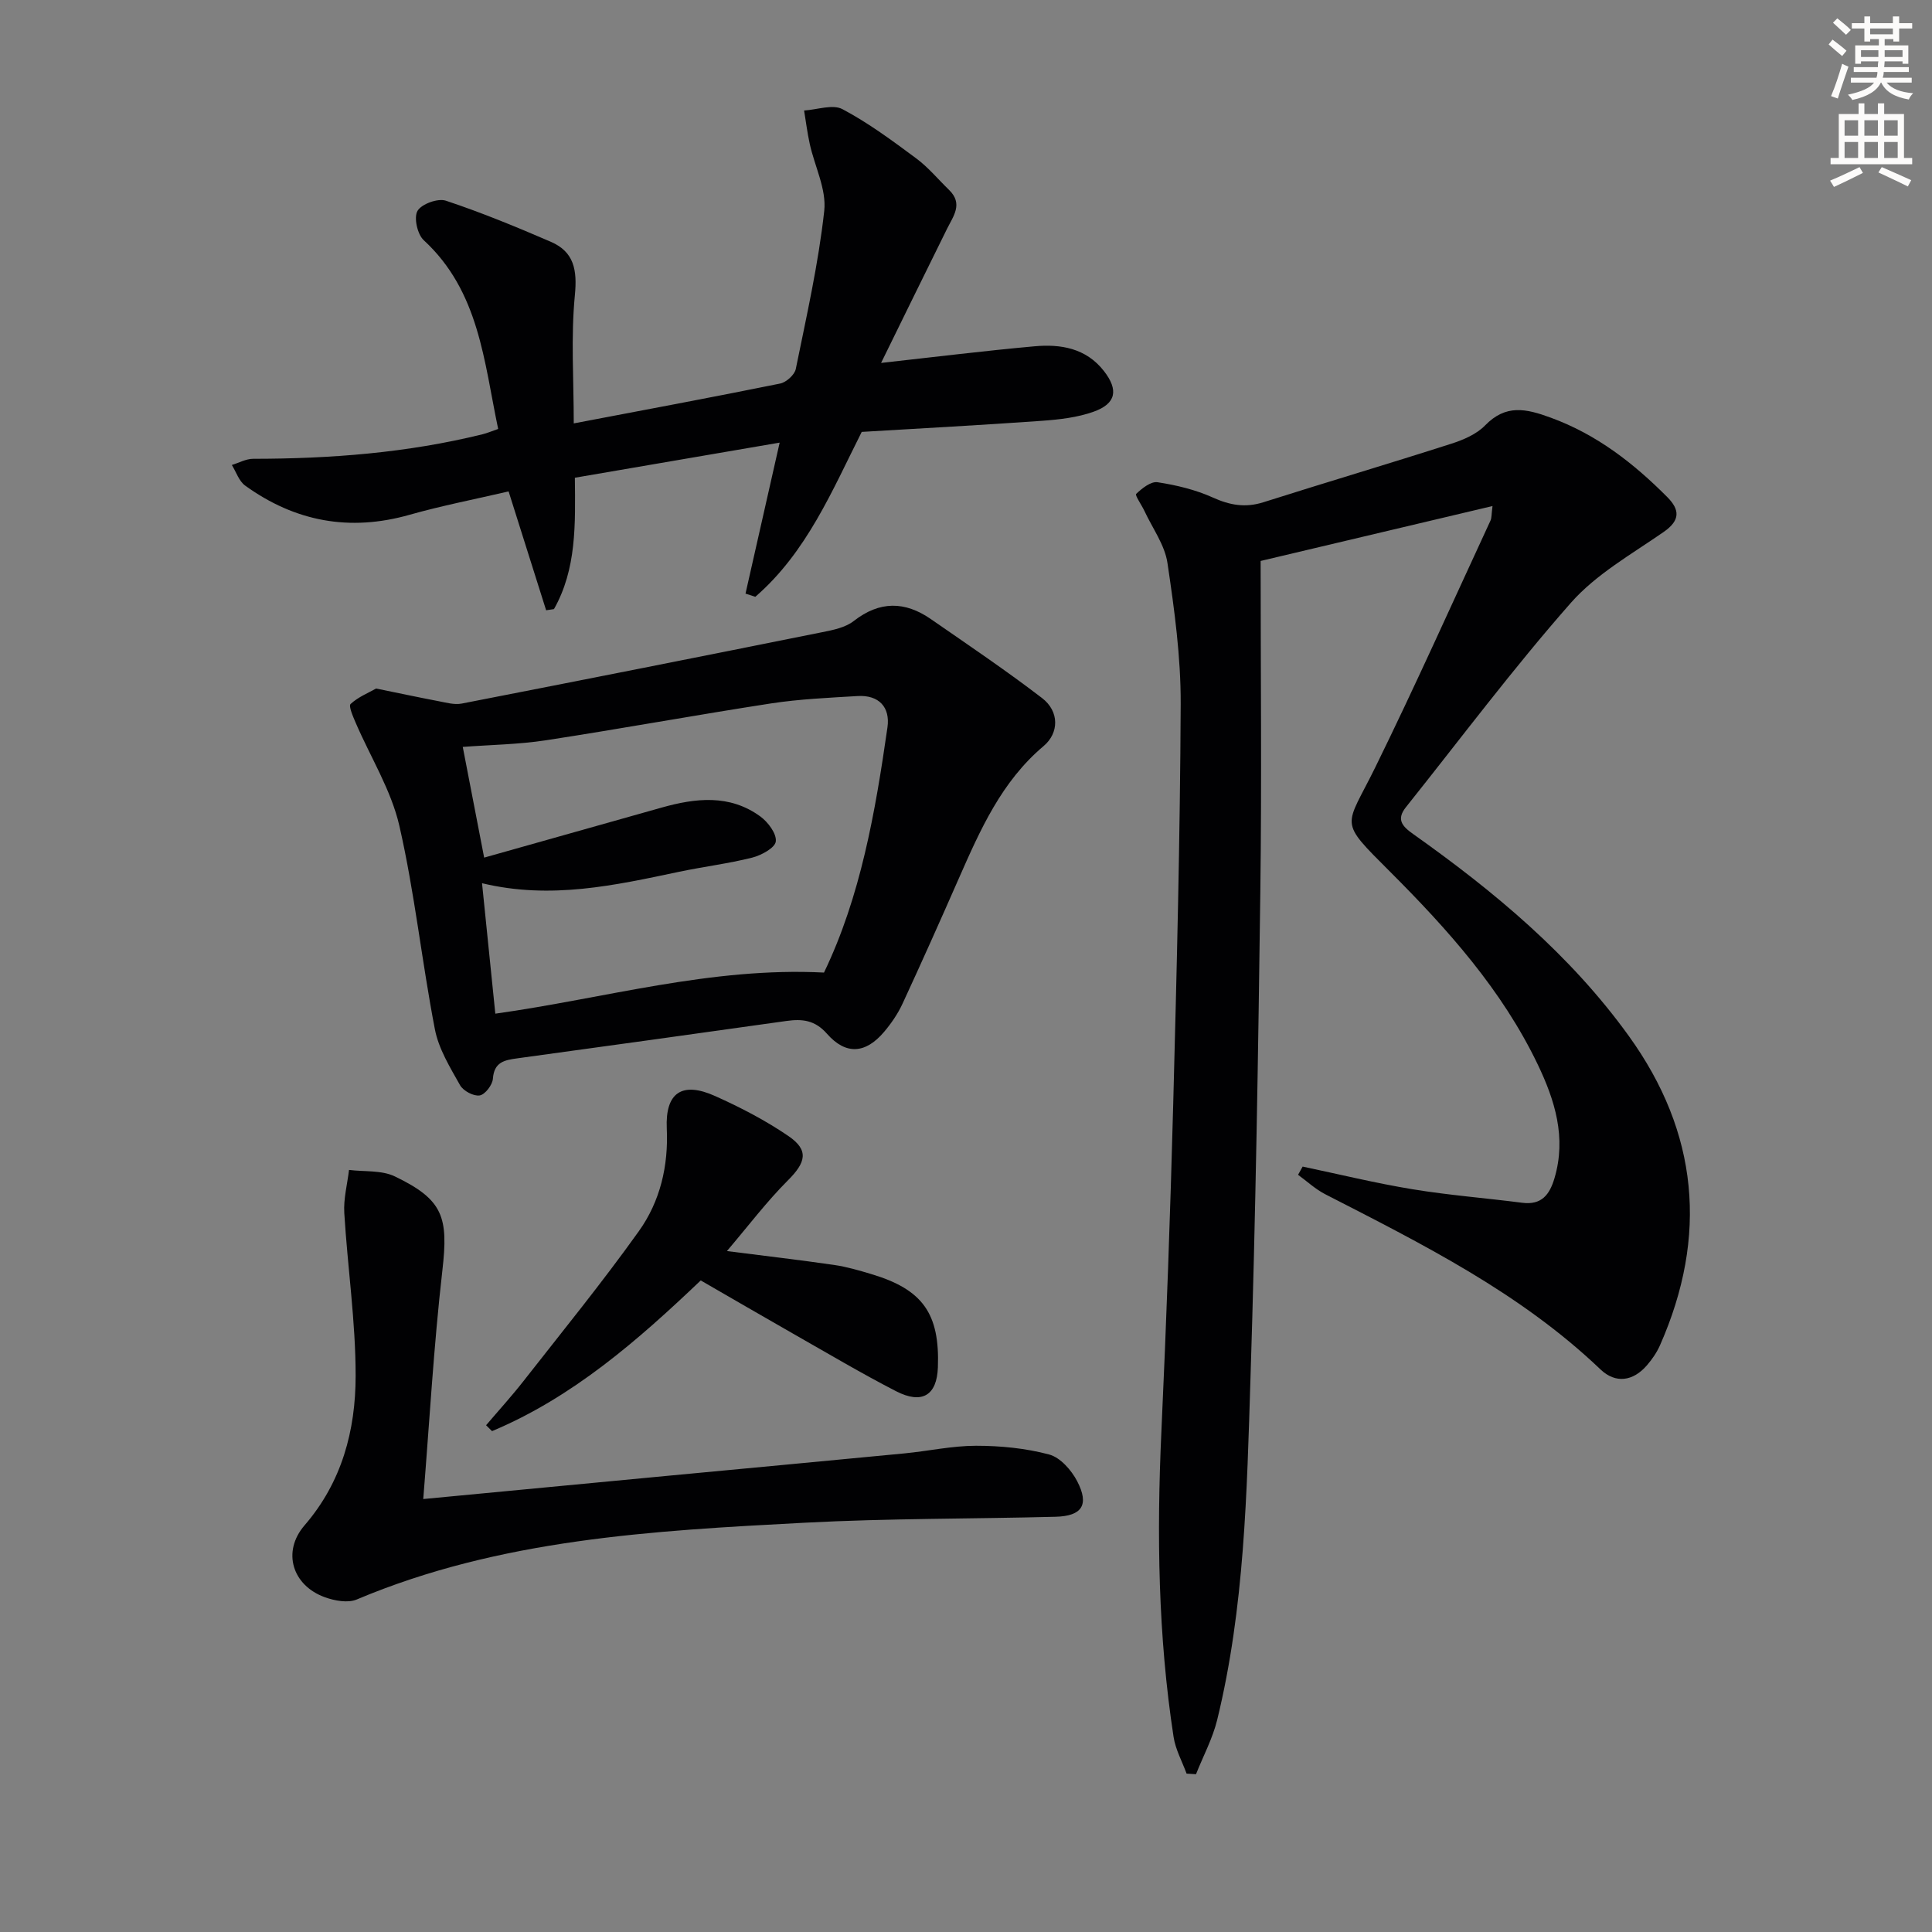
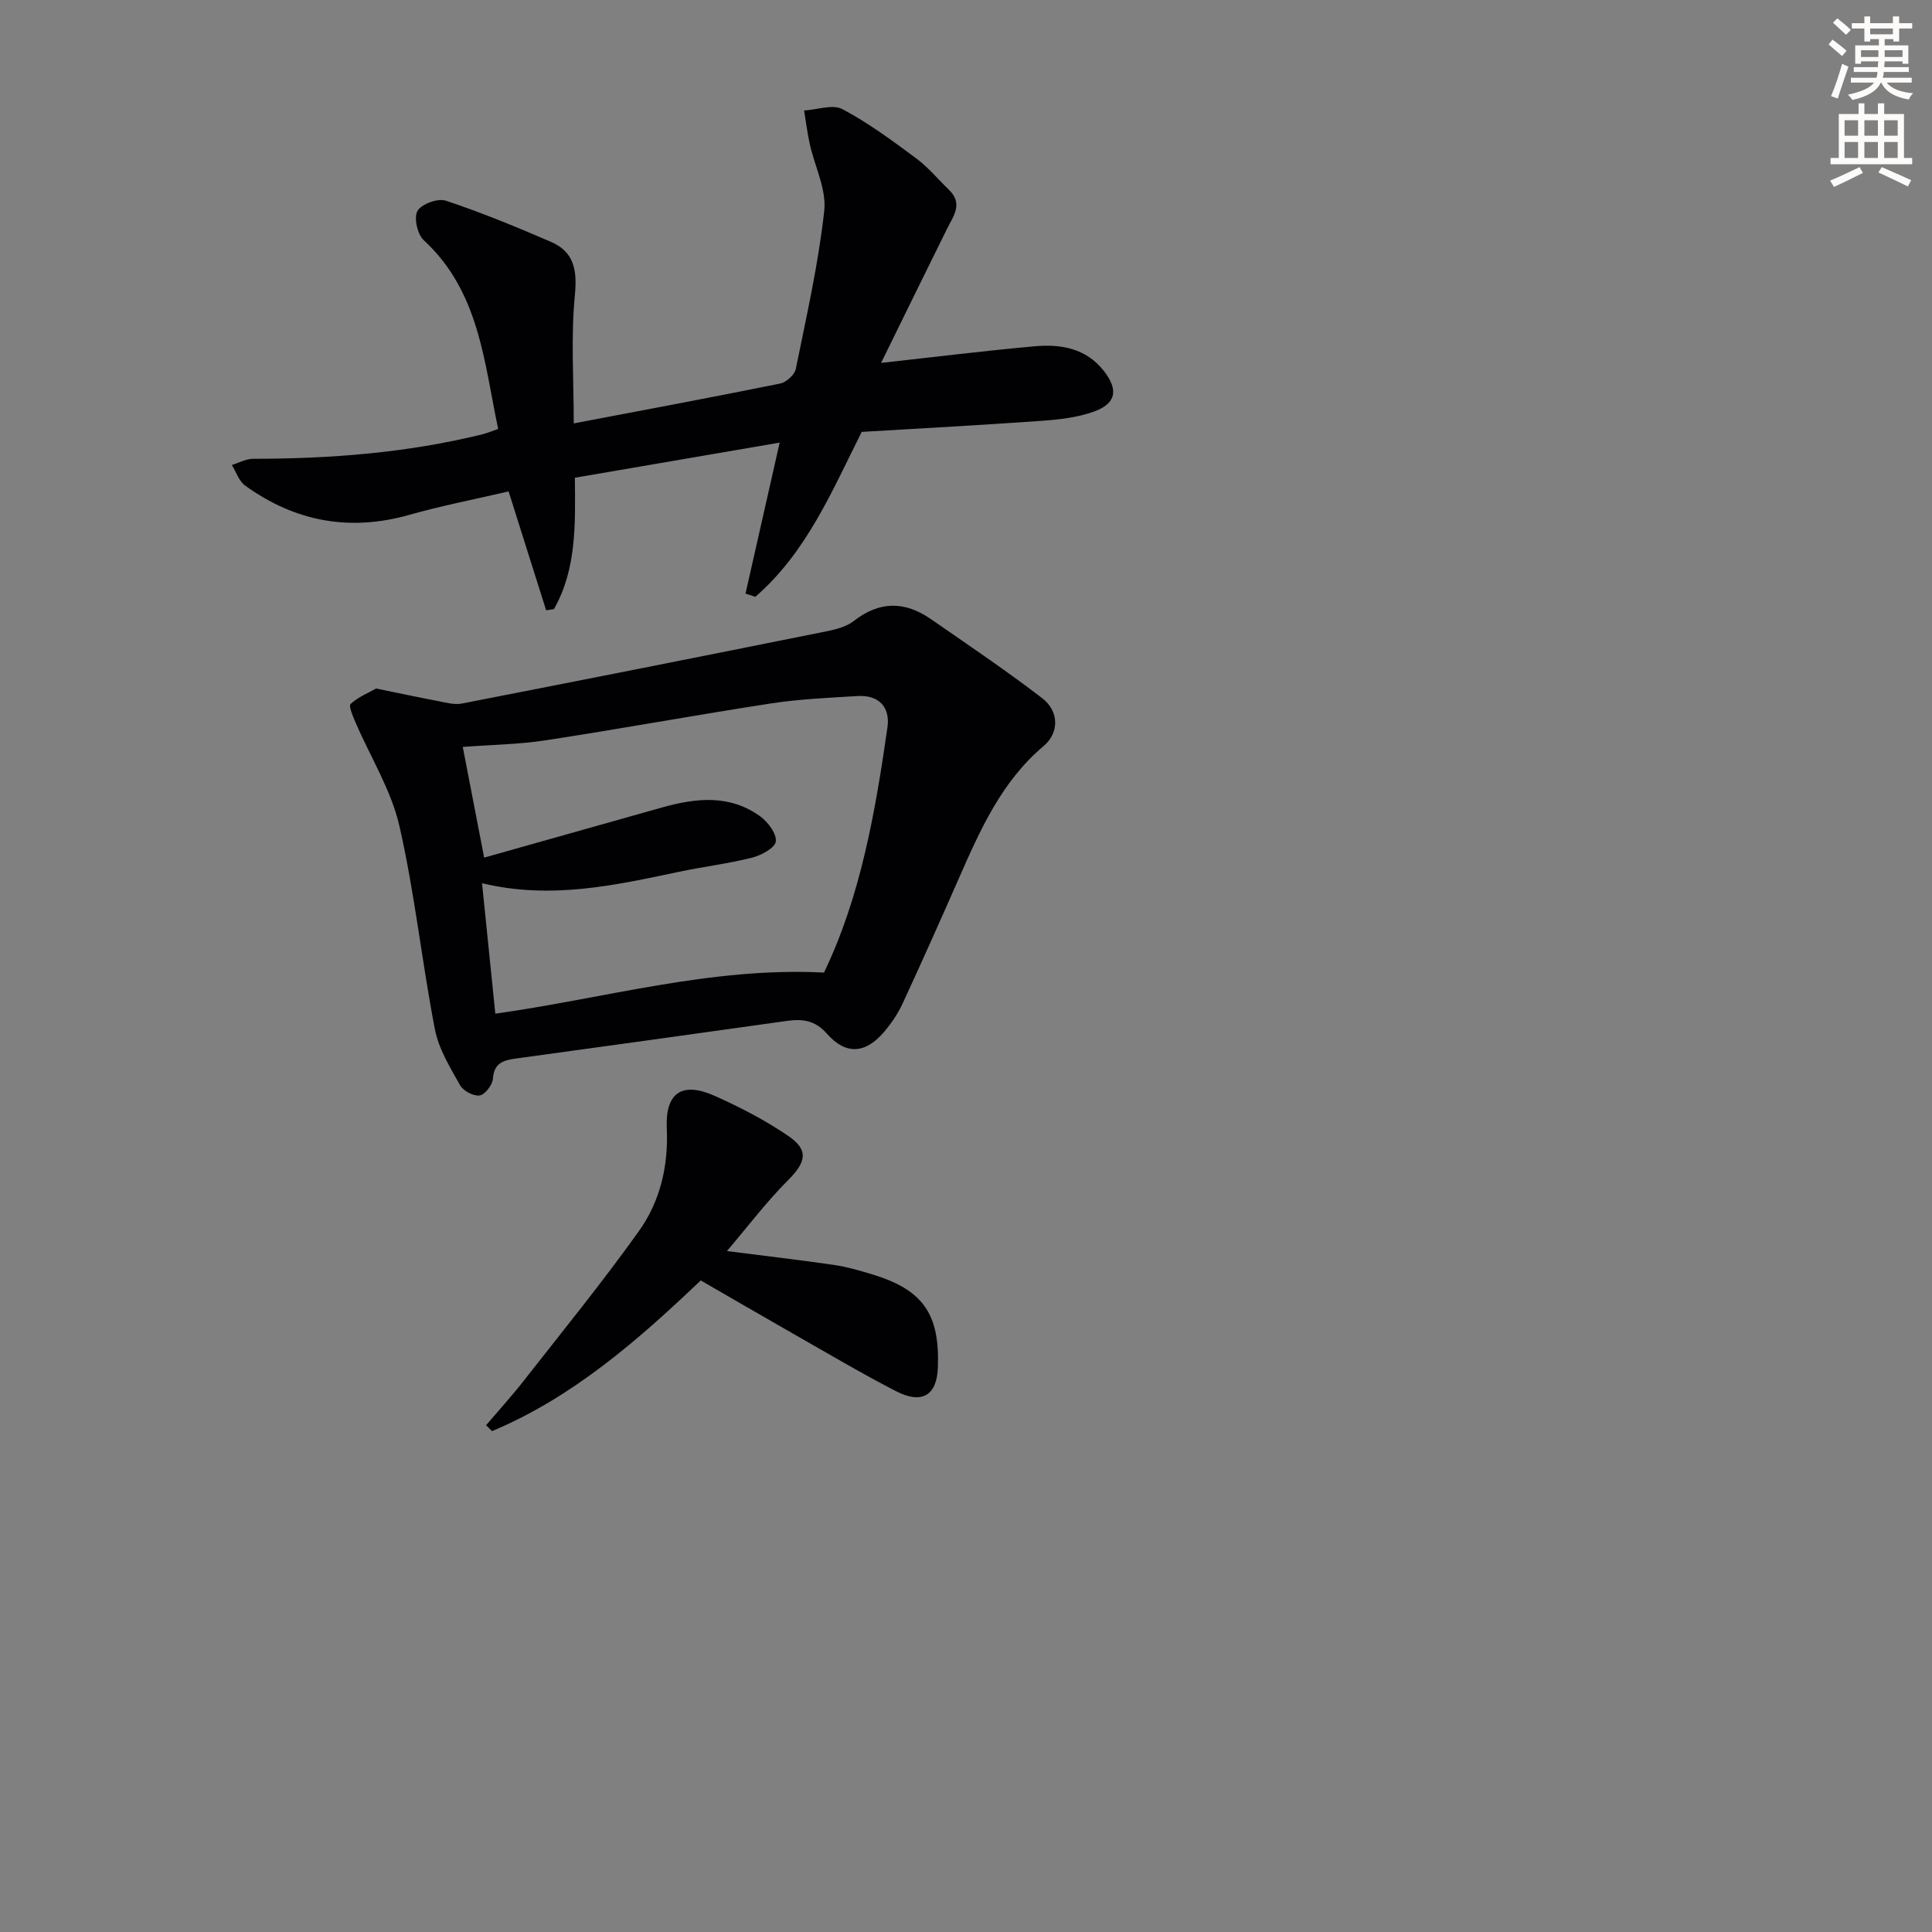
<svg xmlns="http://www.w3.org/2000/svg" enable-background="new 0 0 400 400" viewBox="0 0 400 400">
  <rect x="0" y="0" width="400" height="400" fill="#808080" stroke="none" />
  <path d="m378.6 9.2.8-1c.9.7 1.9 1.4 2.9 2.3l-.9 1.1c-1.1-.9-2-1.7-2.8-2.4zm.5 10.7c.9-2.1 1.6-4.3 2.3-6.7.4.2.8.4 1.3.6-.7 2.1-1.5 4.3-2.2 6.6zm.4-15.2.9-.9c1 .8 2 1.6 2.8 2.4l-1 1c-1-.9-1.9-1.8-2.7-2.5zm12.5-1.3h1.2v1.4h2.7v1.1h-2.7v2.7h-1.2v-.5h-1.8v1.3h4.9v3.8h-1.2v-.5h-3.7c0 .4-.1.9-.1 1.2h5.1v1h-5.2c0 .5-.1.9-.2 1.2h6v1h-5.2c1.1 1.3 2.9 2 5.5 2.2-.4.4-.7.8-.9 1.3-2.9-.5-4.8-1.6-5.7-3.5h-.1c-.8 1.7-2.7 2.9-5.9 3.6-.2-.4-.6-.8-.9-1.1 2.8-.6 4.6-1.4 5.4-2.5h-4.8v-1h5.3c.1-.3.2-.7.2-1.2h-4.9v-1h5c0-.4 0-.8.1-1.2h-3.6v.5h-1.2v-3.8h4.9v-1.3h-1.8v.5h-1.2v-2.7h-2.6v-1.1h2.6v-1.4h1.2v1.4h4.7v-1.4zm-6.7 8.4h3.6c0-.4 0-.9 0-1.4h-3.6zm1.9-4.7h4.7v-1.2h-4.7zm6.7 3.3h-3.7v1.4h3.7z" fill="#fcfbfa" />
  <path d="m384.7 21.4h1.3v2.2h2.8v-2.2h1.3v2.2h4.1v9.1h1.7v1.3h-16.9v-1.3h1.7v-9.1h4.1v-2.2zm.3 13.2.7 1.2c-1.8.9-3.8 1.9-6 2.9-.2-.4-.5-.8-.8-1.3 2.4-1 4.4-2 6.1-2.8zm-3.1-6.5h2.8v-3.2h-2.8zm0 4.6h2.8v-3.3h-2.8zm4.1-4.6h2.8v-3.2h-2.8zm0 4.6h2.8v-3.3h-2.8zm3.6 1.9c2.1.9 4.1 1.8 6.1 2.7l-.7 1.3c-2.2-1.1-4.2-2-6.1-2.9zm3.3-9.7h-2.8v3.2h2.8zm-2.8 7.8h2.8v-3.3h-2.8z" fill="#fcfbfa" />
  <g fill="#010103">
-     <path d="m269.7 241.53c7.58 1.59 15.11 3.44 22.75 4.69 7.51 1.24 15.14 1.82 22.7 2.8 4.01.52 5.68-1.67 6.69-5.09 2.5-8.42.08-16.15-3.48-23.57-7.38-15.38-18.6-27.92-30.52-39.84-10.92-10.93-9.33-8.95-3.07-21.72 8.27-16.85 15.93-33.99 23.82-51.02.26-.56.19-1.28.42-3.01-16.42 3.89-32.35 7.66-48.01 11.37 0 22.47.24 45.41-.06 68.35-.44 33.62-.97 67.24-2.04 100.84-.75 23.71-1.22 47.53-6.9 70.77-.95 3.87-2.9 7.49-4.38 11.23-.65-.04-1.3-.08-1.95-.12-.92-2.52-2.29-4.98-2.69-7.58-3.22-20.96-3.5-42.03-2.53-63.18 1.04-22.6 1.85-45.21 2.45-67.82.73-27.61 1.43-55.23 1.55-82.85.04-9.74-1.3-19.55-2.74-29.22-.55-3.73-3.09-7.17-4.75-10.74-.58-1.25-2.02-3.28-1.73-3.56 1.2-1.15 3.05-2.63 4.42-2.42 3.9.6 7.88 1.55 11.46 3.17 3.54 1.6 6.74 2.16 10.48.97 12.95-4.11 25.97-7.97 38.91-12.12 2.49-.8 5.2-1.96 6.97-3.78 4.29-4.41 8.44-3.5 13.59-1.61 9.52 3.48 17.14 9.42 24.12 16.43 2.62 2.64 2.74 4.82-.74 7.24-6.63 4.6-13.97 8.73-19.2 14.66-11.97 13.59-22.85 28.15-34.16 42.32-2.01 2.52-.81 3.93 1.5 5.56 16.78 11.89 32.52 24.98 44.64 41.8 14.43 20.01 16.42 41.46 6.48 64.01-.66 1.5-1.63 2.92-2.71 4.17-2.87 3.33-6.49 3.85-9.62.87-16.62-15.87-36.87-25.95-57-36.28-2.03-1.04-3.75-2.66-5.62-4.02.31-.56.63-1.13.95-1.7z" />
    <path d="m77.87 142.55c4.8.98 8.83 1.84 12.87 2.61 1.6.3 3.31.8 4.84.51 24.89-4.85 49.77-9.78 74.64-14.78 2.26-.45 4.8-.96 6.53-2.31 5.37-4.2 10.61-4.12 15.98-.4 7.74 5.36 15.56 10.63 23.02 16.35 3.6 2.76 3.53 7.23.31 9.94-8.72 7.35-13.13 17.37-17.56 27.43-3.81 8.67-7.67 17.33-11.65 25.92-.97 2.09-2.32 4.06-3.81 5.82-3.82 4.51-7.9 4.85-11.82.39-2.52-2.86-5.14-3.1-8.4-2.65-18.57 2.61-37.15 5.2-55.74 7.74-2.63.36-4.78.76-5.03 4.21-.09 1.29-1.62 3.29-2.74 3.47-1.25.2-3.4-.94-4.06-2.12-2.07-3.69-4.43-7.52-5.21-11.57-2.71-14.01-4.18-28.27-7.36-42.15-1.7-7.4-5.98-14.2-9.03-21.3-.55-1.28-1.52-3.48-1.06-3.91 1.58-1.46 3.71-2.31 5.28-3.2zm22.37 35.01c12.54-3.53 24.61-6.93 36.68-10.34 7.08-2 14.13-2.82 20.5 1.82 1.59 1.16 3.4 3.57 3.2 5.18-.16 1.32-2.99 2.86-4.88 3.34-4.97 1.25-10.09 1.87-15.12 2.93-13.3 2.8-26.58 5.8-40.82 2.37.92 9.01 1.82 17.87 2.75 27.01 22.73-3.18 44.69-9.7 68.05-8.51 7.58-15.75 10.62-33.21 13.14-50.78.59-4.14-1.76-6.74-6.2-6.47-5.97.36-11.97.62-17.87 1.52-15.58 2.4-31.08 5.25-46.66 7.64-5.63.86-11.39.93-17.2 1.37 1.43 7.37 2.77 14.33 4.43 22.92z" />
    <path d="m113.07 126.35c-2.54-8.06-5.08-16.12-7.77-24.61-7 1.63-13.83 2.95-20.5 4.84-12.41 3.53-23.71 1.41-34.04-6.04-1.28-.92-1.86-2.82-2.76-4.27 1.47-.45 2.94-1.28 4.42-1.28 16.02-.01 31.89-1.23 47.49-5.08.94-.23 1.83-.62 3.23-1.1-2.95-14.01-3.91-28.47-15.41-39.08-1.32-1.21-2.09-4.69-1.29-6.07.83-1.43 4.22-2.66 5.87-2.11 7.37 2.45 14.58 5.42 21.71 8.5 4.83 2.08 5.51 5.83 5 11.07-.84 8.64-.23 17.42-.23 26.54 14.49-2.76 28.63-5.39 42.73-8.25 1.27-.26 3-1.81 3.24-3.02 2.21-10.87 4.68-21.74 5.89-32.74.49-4.45-1.98-9.21-3-13.85-.5-2.28-.79-4.61-1.17-6.92 2.68-.16 5.91-1.35 7.94-.28 5.38 2.85 10.35 6.54 15.27 10.19 2.51 1.86 4.55 4.35 6.81 6.54 2.96 2.88.86 5.43-.45 8.09-4.52 9.13-9 18.29-13.63 27.72 11.13-1.23 21.41-2.51 31.73-3.44 5.45-.5 10.7.37 14.4 5.11 3.06 3.92 2.55 6.76-2.13 8.43-3.36 1.2-7.07 1.62-10.66 1.88-12.42.89-24.86 1.55-37.35 2.3-6.11 12.13-11.39 24.93-22.03 34.14-.68-.22-1.35-.44-2.03-.66 2.28-10.08 4.56-20.16 7.07-31.26-14.67 2.52-28.45 4.88-42.4 7.27.1 9.67.36 18.92-4.33 27.2-.54.09-1.08.17-1.62.24z" />
-     <path d="m87.63 310.36c17.49-1.66 33.99-3.24 50.49-4.8 16.38-1.55 32.76-3.07 49.13-4.65 4.96-.48 9.9-1.58 14.84-1.58 5.06 0 10.26.51 15.13 1.81 2.3.61 4.62 3.25 5.81 5.55 2.53 4.89.99 7.2-4.49 7.34-17.3.45-34.63.32-51.9 1.23-31.52 1.66-63.08 3.36-92.79 15.9-1.83.77-4.57.26-6.59-.47-6.75-2.44-8.91-9.44-4.21-14.88 7.76-8.98 10.57-19.69 10.58-30.93.01-11.25-1.67-22.49-2.35-33.75-.18-2.94.63-5.94.98-8.91 3.18.4 6.74.02 9.48 1.34 10.06 4.83 11.11 8.45 9.85 19.46-1.79 15.62-2.67 31.34-3.96 47.34z" />
    <path d="m145.08 265.1c-13.08 12.46-26.51 24.19-43.21 31.2-.41-.41-.82-.82-1.23-1.22 2.56-3.01 5.23-5.94 7.67-9.05 8.07-10.31 16.36-20.48 23.96-31.13 4.4-6.16 6.14-13.47 5.78-21.26-.34-7.43 3.16-9.79 10-6.72 5.27 2.36 10.47 5.06 15.22 8.31 4.26 2.92 3.57 5.45-.15 9.16-4.41 4.41-8.2 9.44-12.62 14.63 7.92 1.01 15.06 1.84 22.17 2.87 2.61.38 5.18 1.13 7.71 1.89 10.67 3.18 14.21 8.19 13.8 19.33-.21 5.77-3.26 7.7-8.67 4.92-7.23-3.72-14.23-7.89-21.31-11.91-6.33-3.61-12.62-7.27-19.12-11.02z" />
  </g>
</svg>